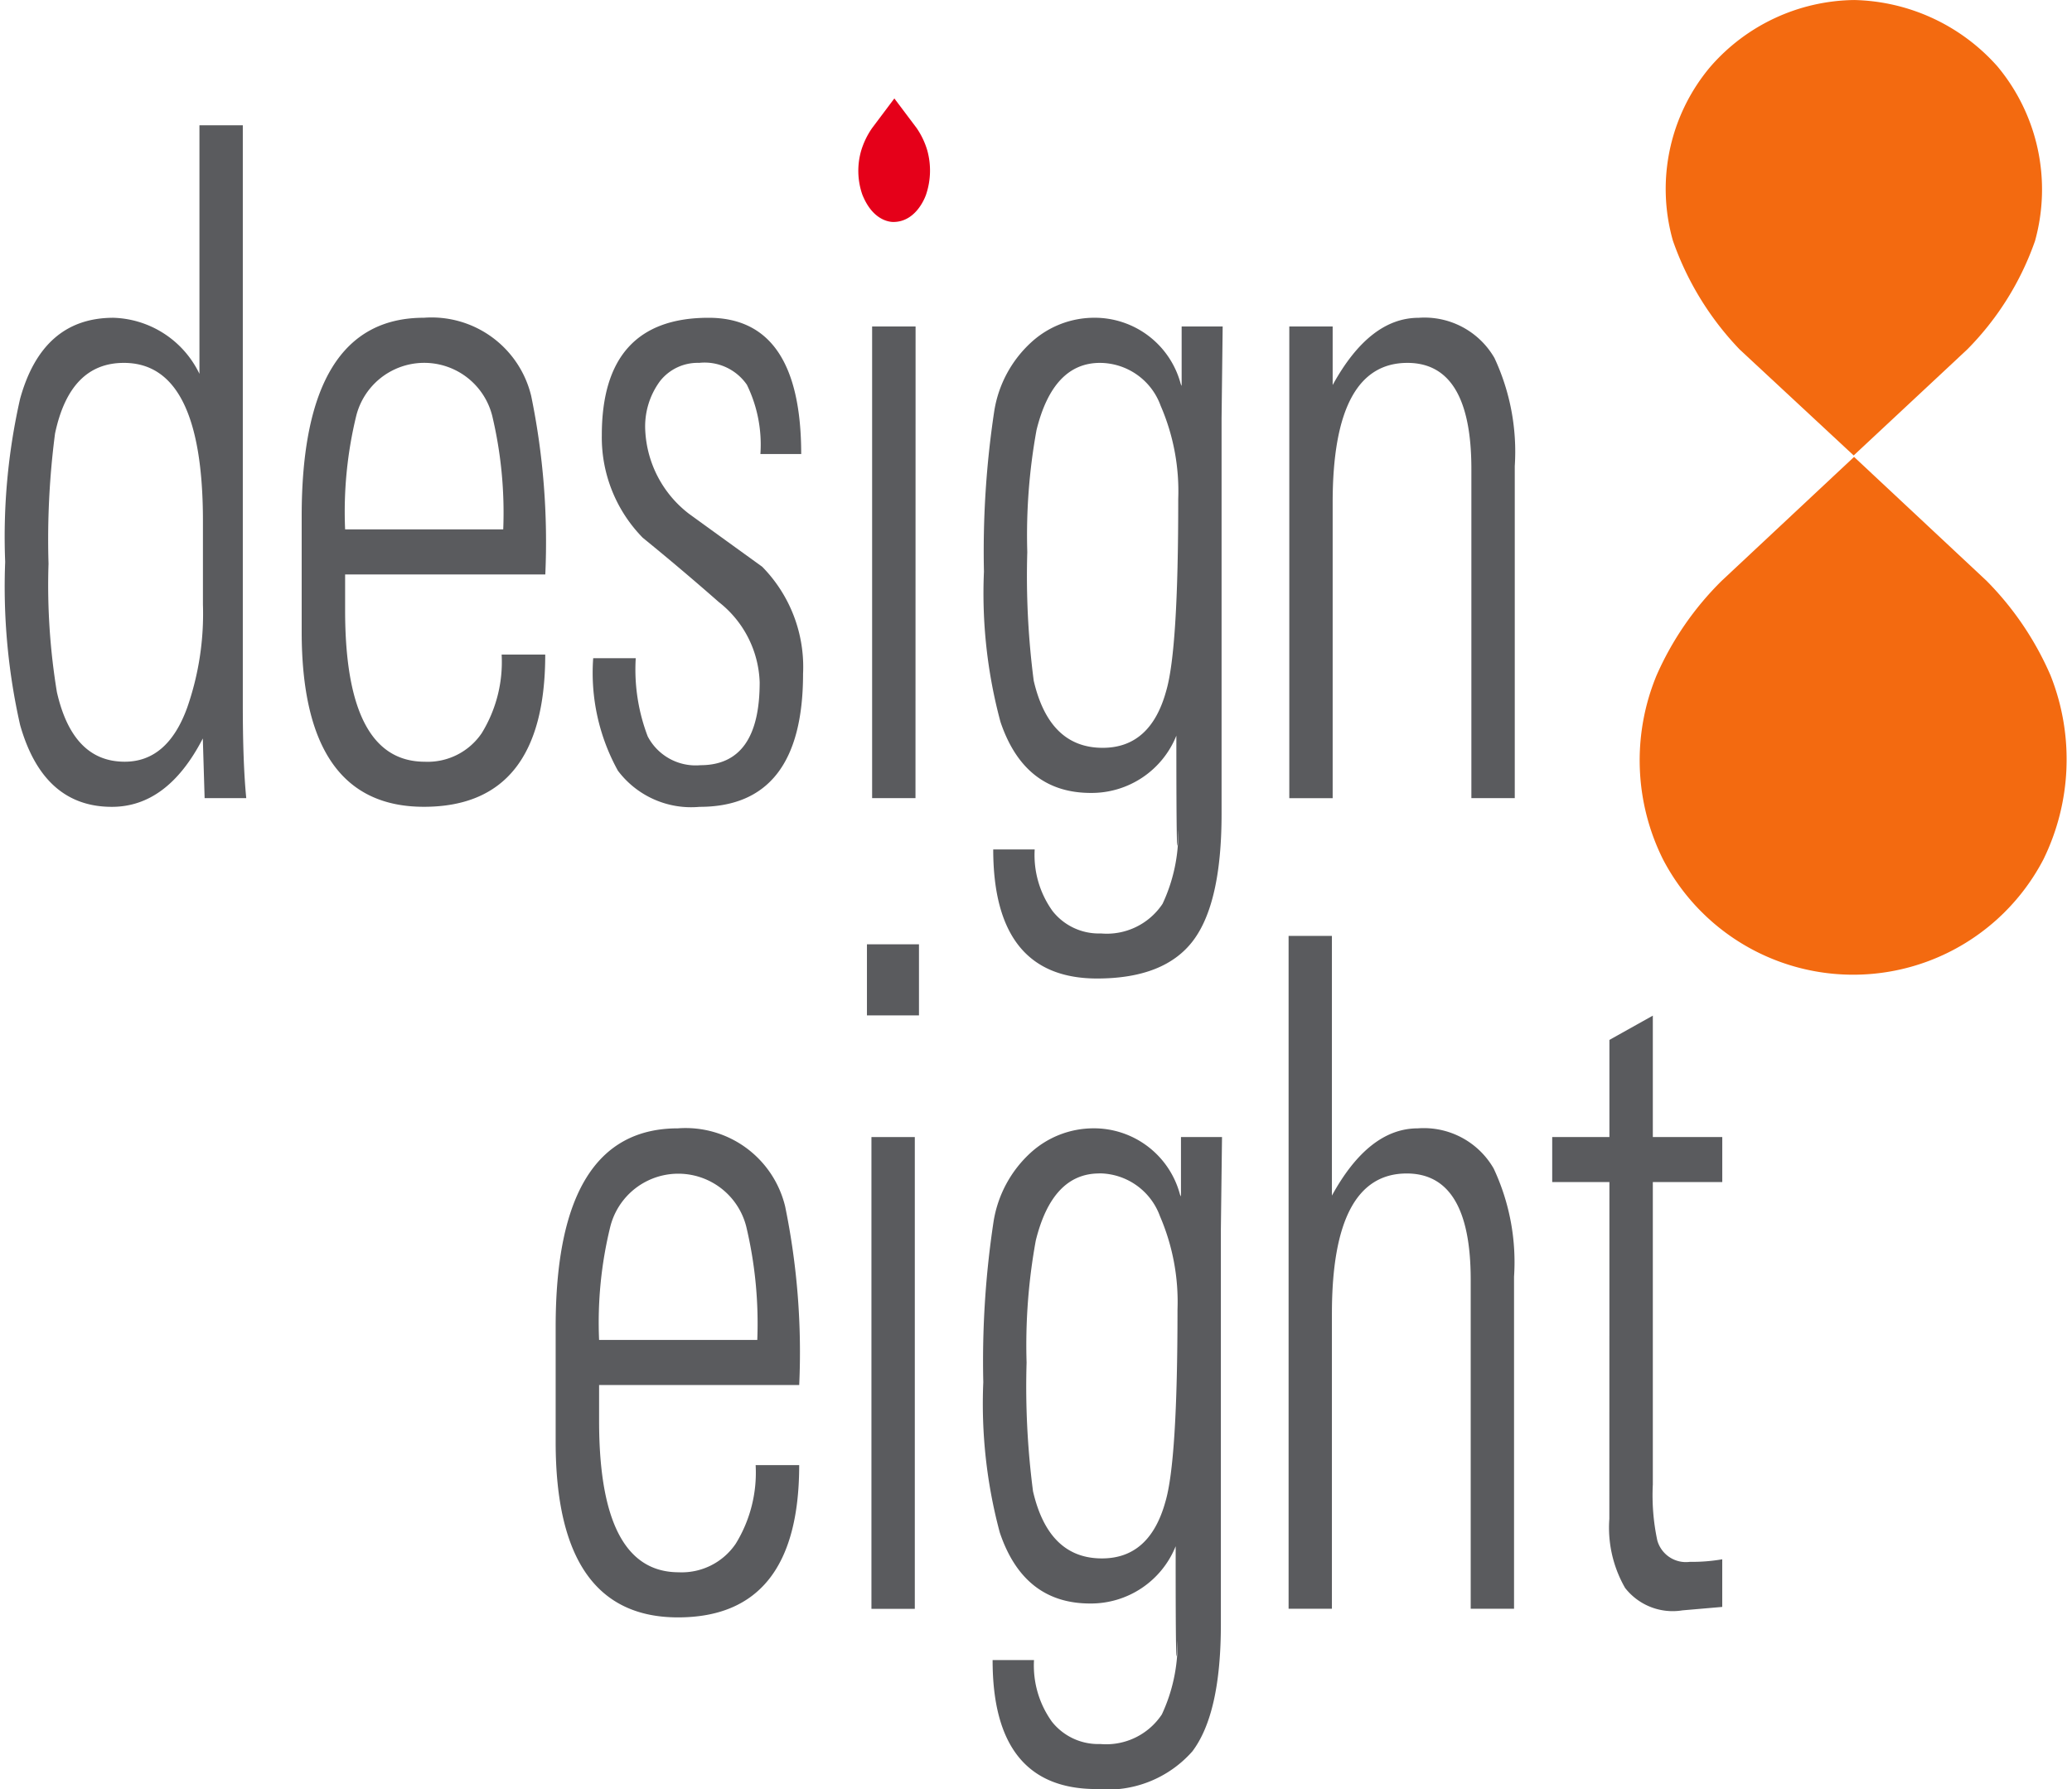
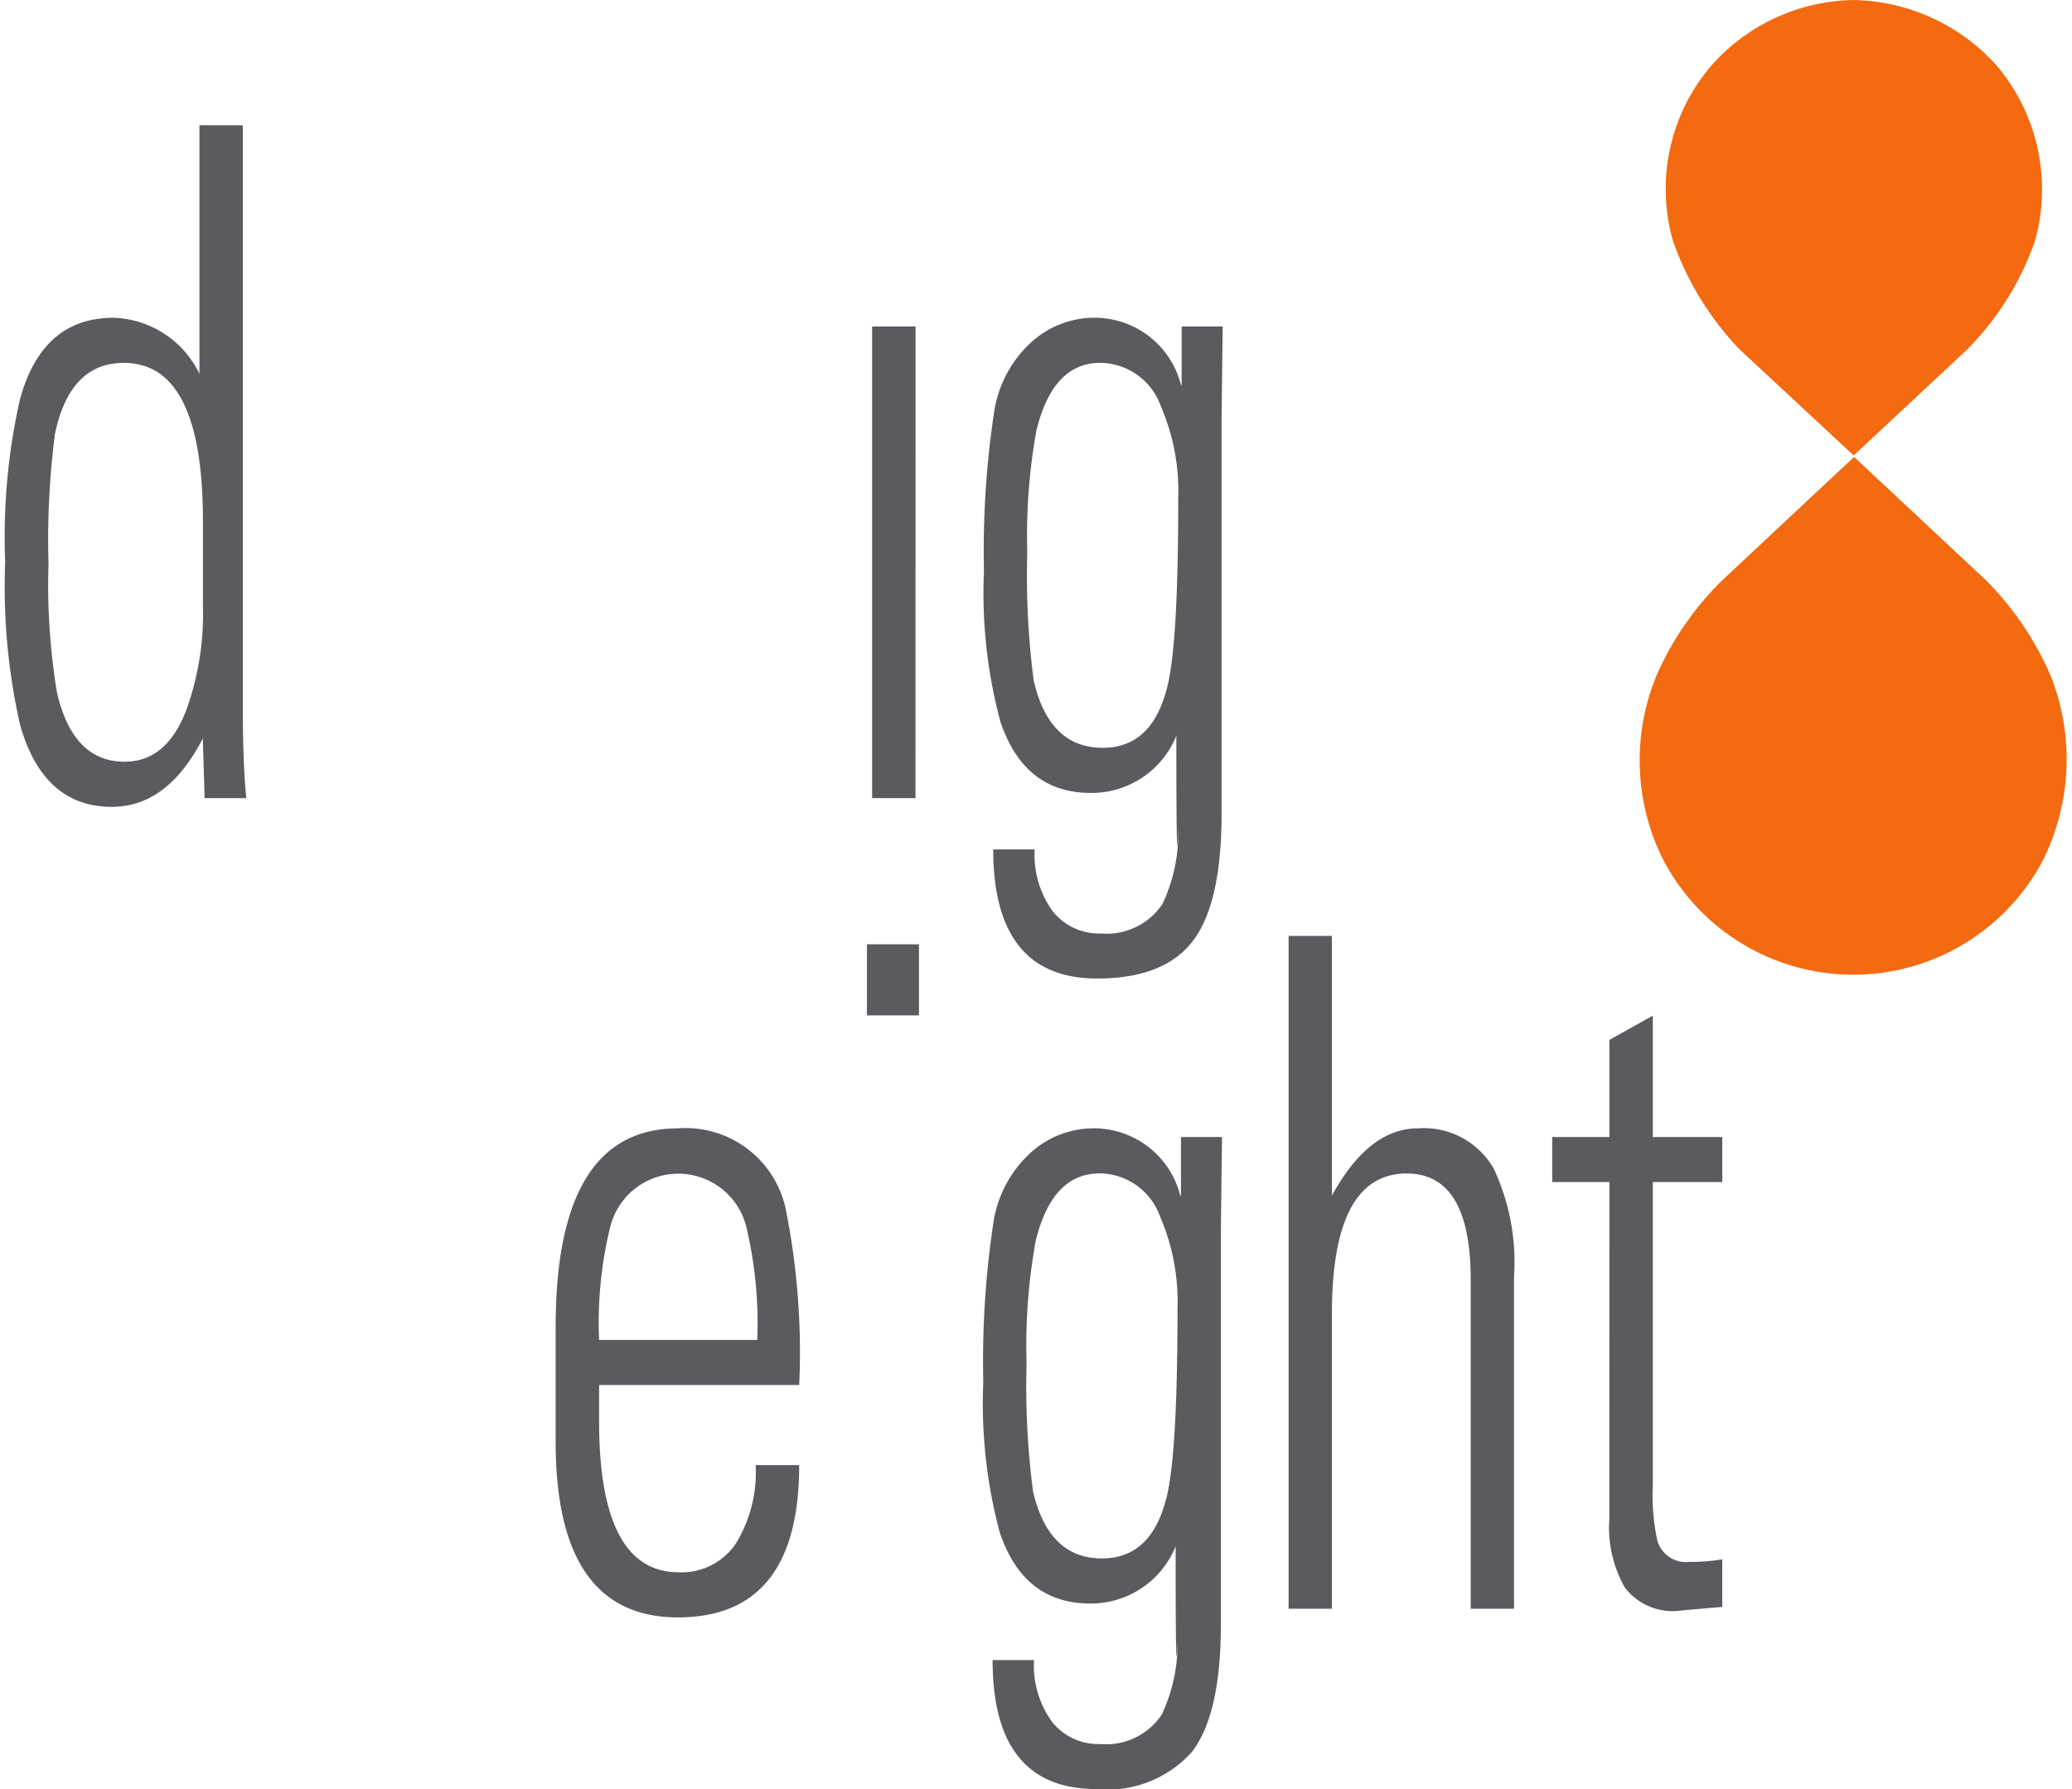
<svg xmlns="http://www.w3.org/2000/svg" width="88" height="76" viewBox="0 0 88 76.382">
  <g id="그룹_18816" data-name="그룹 18816" transform="translate(-20 -40)">
    <g id="그룹_18806" data-name="그룹 18806" transform="translate(20 44.203)">
      <path id="패스_7734" data-name="패스 7734" d="M41.449,160.071l-.077-2.548q-1.507,2.919-3.882,2.919-2.927,0-3.918-3.5a26.81,26.81,0,0,1-.636-6.959,26.637,26.637,0,0,1,.636-6.96q.957-3.463,3.988-3.461a4.216,4.216,0,0,1,3.668,2.393V131.344h1.851V156.09c0,1.621.046,2.948.147,3.98Zm-3.409-1.556q1.825,0,2.662-2.3a12.158,12.158,0,0,0,.675-4.407v-3.571q0-6.752-3.376-6.749-2.3,0-2.937,3.017a34.92,34.92,0,0,0-.278,5.557,28.2,28.2,0,0,0,.357,5.479Q35.818,158.518,38.04,158.515Z" transform="translate(-32.936 -130.198)" fill="#5a5b5e" />
-       <path id="패스_7735" data-name="패스 7735" d="M52.861,148.488H44.316v1.544q0,6.449,3.4,6.451a2.785,2.785,0,0,0,2.431-1.22,5.8,5.8,0,0,0,.85-3.356h1.861q0,6.5-5.18,6.5-5.215,0-5.216-7.477V146q0-8.473,5.216-8.472a4.373,4.373,0,0,1,4.582,3.344A30.957,30.957,0,0,1,52.861,148.488Zm-8.545-1.925h6.749a17.881,17.881,0,0,0-.469-4.845,2.993,2.993,0,0,0-5.806,0A17.308,17.308,0,0,0,44.316,146.563Z" transform="translate(-29.806 -128.165)" fill="#5a5b5e" />
-       <path id="패스_7736" data-name="패스 7736" d="M60.786,152.726q0,5.685-4.419,5.683a3.91,3.91,0,0,1-3.485-1.545,8.636,8.636,0,0,1-1.054-4.8h1.816a8.021,8.021,0,0,0,.511,3.337,2.311,2.311,0,0,0,2.252,1.23q2.531,0,2.527-3.543a4.537,4.537,0,0,0-1.743-3.421q-1.584-1.393-3.248-2.747a6.116,6.116,0,0,1-1.747-4.377q0-5.014,4.557-5.014,3.95,0,3.954,5.818H58.965a5.814,5.814,0,0,0-.577-2.959,2.195,2.195,0,0,0-2.039-.934,2.044,2.044,0,0,0-1.666.776,3.257,3.257,0,0,0-.632,2.126,4.772,4.772,0,0,0,1.86,3.537c1.059.768,2.1,1.52,3.131,2.265A6.1,6.1,0,0,1,60.786,152.726Z" transform="translate(-26.729 -128.165)" fill="#5a5b5e" />
      <path id="패스_7737" data-name="패스 7737" d="M62.845,167.223H60.624v-3.036h2.221Zm-.149-9.276H60.845V137.809H62.7Z" transform="translate(-23.84 -128.074)" fill="#5a5b5e" />
      <path id="패스_7738" data-name="패스 7738" d="M72.822,140.439V137.9h1.751l-.047,3.931v16.878q0,3.812-1.22,5.42t-4.092,1.609q-4.432,0-4.435-5.509h1.77a4.088,4.088,0,0,0,.764,2.63,2.51,2.51,0,0,0,2.062.955,2.858,2.858,0,0,0,2.632-1.265,7.081,7.081,0,0,0,.67-3.155q-.082,2.447-.081-4.023a3.9,3.9,0,0,1-3.653,2.444q-2.83,0-3.853-3.028a21.109,21.109,0,0,1-.707-6.418,40.011,40.011,0,0,1,.44-6.856,5.047,5.047,0,0,1,1.59-2.947,3.98,3.98,0,0,1,2.67-1.038,3.8,3.8,0,0,1,3.7,2.828Zm-3.485-.984q-2,0-2.709,2.864a24.968,24.968,0,0,0-.395,5.214,34.55,34.55,0,0,0,.275,5.492c.446,1.912,1.424,2.864,2.945,2.864q2.043,0,2.709-2.429.518-1.752.514-8.194a9.161,9.161,0,0,0-.751-3.983A2.766,2.766,0,0,0,69.337,139.455Z" transform="translate(-22.605 -128.165)" fill="#5a5b5e" />
-       <path id="패스_7739" data-name="패스 7739" d="M76.045,145.423v12.616H74.194V137.9h1.851v2.5q1.576-2.868,3.668-2.87a3.447,3.447,0,0,1,3.236,1.712,9.461,9.461,0,0,1,.869,4.619v14.177H81.966V143.989q0-4.532-2.73-4.534Q76.043,139.455,76.045,145.423Z" transform="translate(-19.382 -128.165)" fill="#5a5b5e" />
      <path id="패스_7740" data-name="패스 7740" d="M61.018,174.537H52.476v1.541q0,6.453,3.4,6.453a2.783,2.783,0,0,0,2.434-1.222,5.791,5.791,0,0,0,.848-3.352h1.859q0,6.5-5.175,6.5-5.215,0-5.22-7.476v-4.93q0-8.473,5.22-8.473a4.37,4.37,0,0,1,4.578,3.345A30.956,30.956,0,0,1,61.018,174.537Zm-8.542-1.925h6.752a17.85,17.85,0,0,0-.472-4.845,2.993,2.993,0,0,0-5.8,0A17.125,17.125,0,0,0,52.476,172.612Z" transform="translate(-27.125 -119.608)" fill="#5a5b5e" />
-       <path id="패스_7741" data-name="패스 7741" d="M62.619,184H60.768V163.858h1.851Z" transform="translate(-23.792 -119.516)" fill="#5a5b5e" />
      <path id="패스_7742" data-name="패스 7742" d="M72.8,166.487V163.95h1.752l-.049,3.931v16.876q0,3.81-1.217,5.42a4.824,4.824,0,0,1-4.094,1.609q-4.438,0-4.432-5.508h1.767a4.106,4.106,0,0,0,.763,2.63,2.518,2.518,0,0,0,2.066.955,2.851,2.851,0,0,0,2.628-1.263,7.163,7.163,0,0,0,.67-3.158q-.086,2.447-.08-4.023a3.9,3.9,0,0,1-3.653,2.445q-2.834,0-3.854-3.028a21.232,21.232,0,0,1-.705-6.417,39.774,39.774,0,0,1,.438-6.858,5.055,5.055,0,0,1,1.59-2.948,3.988,3.988,0,0,1,2.668-1.036,3.8,3.8,0,0,1,3.7,2.827Zm-3.489-.983c-1.331,0-2.237.955-2.708,2.862a24.852,24.852,0,0,0-.393,5.216,34.583,34.583,0,0,0,.275,5.493q.666,2.868,2.944,2.864c1.363,0,2.262-.809,2.709-2.429q.514-1.748.514-8.194a9.227,9.227,0,0,0-.747-3.983A2.772,2.772,0,0,0,69.313,165.5Z" transform="translate(-22.612 -119.608)" fill="#5a5b5e" />
      <path id="패스_7743" data-name="패스 7743" d="M76.02,186.12H74.171V157.393H76.02v11.088q1.576-2.87,3.669-2.871a3.439,3.439,0,0,1,3.235,1.714,9.411,9.411,0,0,1,.87,4.618V186.12H81.944v-14.05q0-4.53-2.73-4.533-3.19,0-3.194,5.97Z" transform="translate(-19.389 -121.64)" fill="#5a5b5e" />
      <path id="패스_7744" data-name="패스 7744" d="M85.083,167.062H82.641V165.14h2.442v-4.148l1.853-1.036v5.184H89.9v1.922H86.936v12.909a9.25,9.25,0,0,0,.191,2.39,1.269,1.269,0,0,0,1.386.915,7.58,7.58,0,0,0,1.386-.109V185.2l-1.7.147a2.577,2.577,0,0,1-2.447-.958,5.158,5.158,0,0,1-.672-2.948Z" transform="translate(-16.607 -120.798)" fill="#5a5b5e" />
      <g id="그룹_18640" data-name="그룹 18640" transform="translate(36.417)">
        <g id="그룹_18639" data-name="그룹 18639">
-           <path id="패스_7747" data-name="패스 7747" d="M62.831,131.74a3.349,3.349,0,0,1,.46.965,3.217,3.217,0,0,1-.052,1.876s-.365,1.141-1.356,1.173c0,0-.868.09-1.368-1.173a3.1,3.1,0,0,1-.046-1.876,3.42,3.42,0,0,1,.468-.963l.947-1.261Z" transform="translate(-60.347 -130.481)" fill="#e50019" />
-         </g>
+           </g>
      </g>
    </g>
    <g id="그룹_18807" data-name="그룹 18807" transform="translate(89.776 40)">
      <g id="그룹_18636" data-name="그룹 18636">
        <path id="패스_7745" data-name="패스 7745" d="M99.158,142.236a12.387,12.387,0,0,0,2.894-4.634,8.206,8.206,0,0,0-1.606-7.452,8.413,8.413,0,0,0-6.111-2.832,8.263,8.263,0,0,0-6.142,2.85,8.092,8.092,0,0,0-1.6,7.418,12.79,12.79,0,0,0,2.85,4.65l4.868,4.526Z" transform="translate(-85.185 -127.317)" fill="#f36a10" />
        <path id="패스_7746" data-name="패스 7746" d="M100.25,147.285a13.148,13.148,0,0,1,2.735,4.041,9.7,9.7,0,0,1-.306,7.864,9.156,9.156,0,0,1-16.231,0,9.48,9.48,0,0,1-.278-7.864,13.053,13.053,0,0,1,2.782-4.039L94.6,142Z" transform="translate(-85.457 -122.493)" fill="#f36a10" />
      </g>
      <rect id="사각형_23946" data-name="사각형 23946" width="18" height="42" transform="translate(0.225 0)" fill="none" opacity="0.5" />
    </g>
    <rect id="사각형_24028" data-name="사각형 24028" width="88" height="76" transform="translate(20 40)" fill="none" opacity="0.5" />
  </g>
</svg>